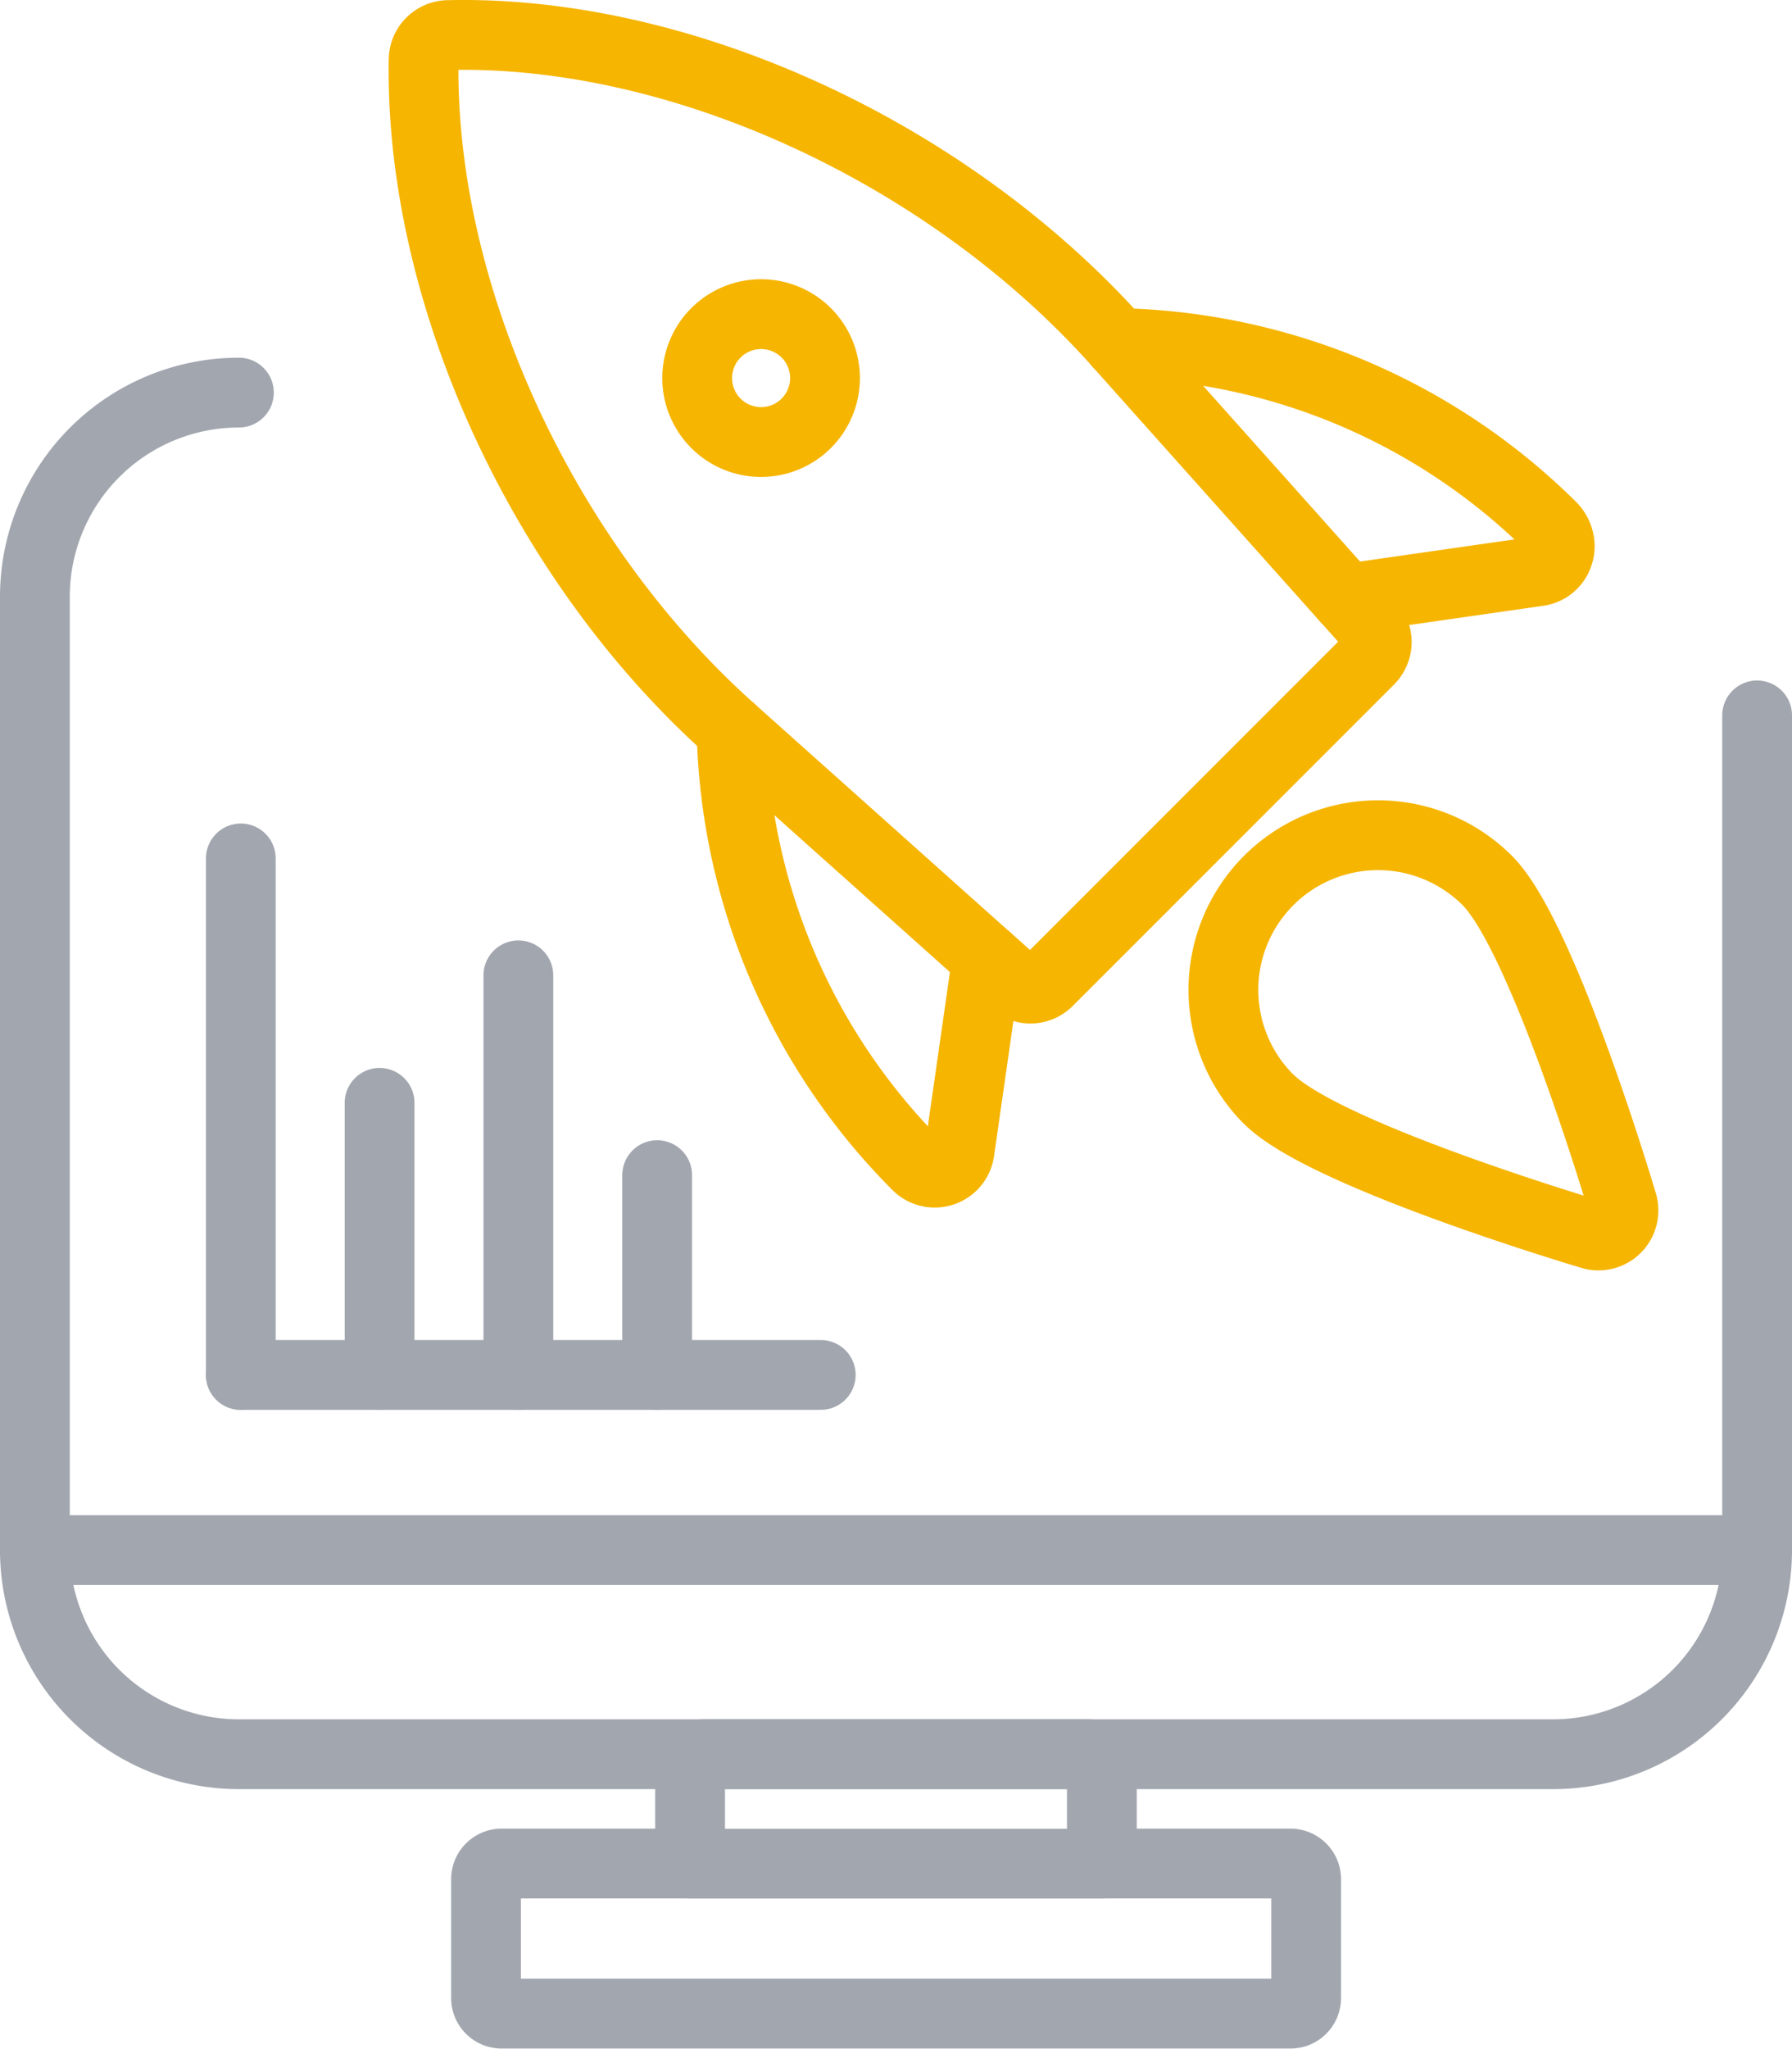
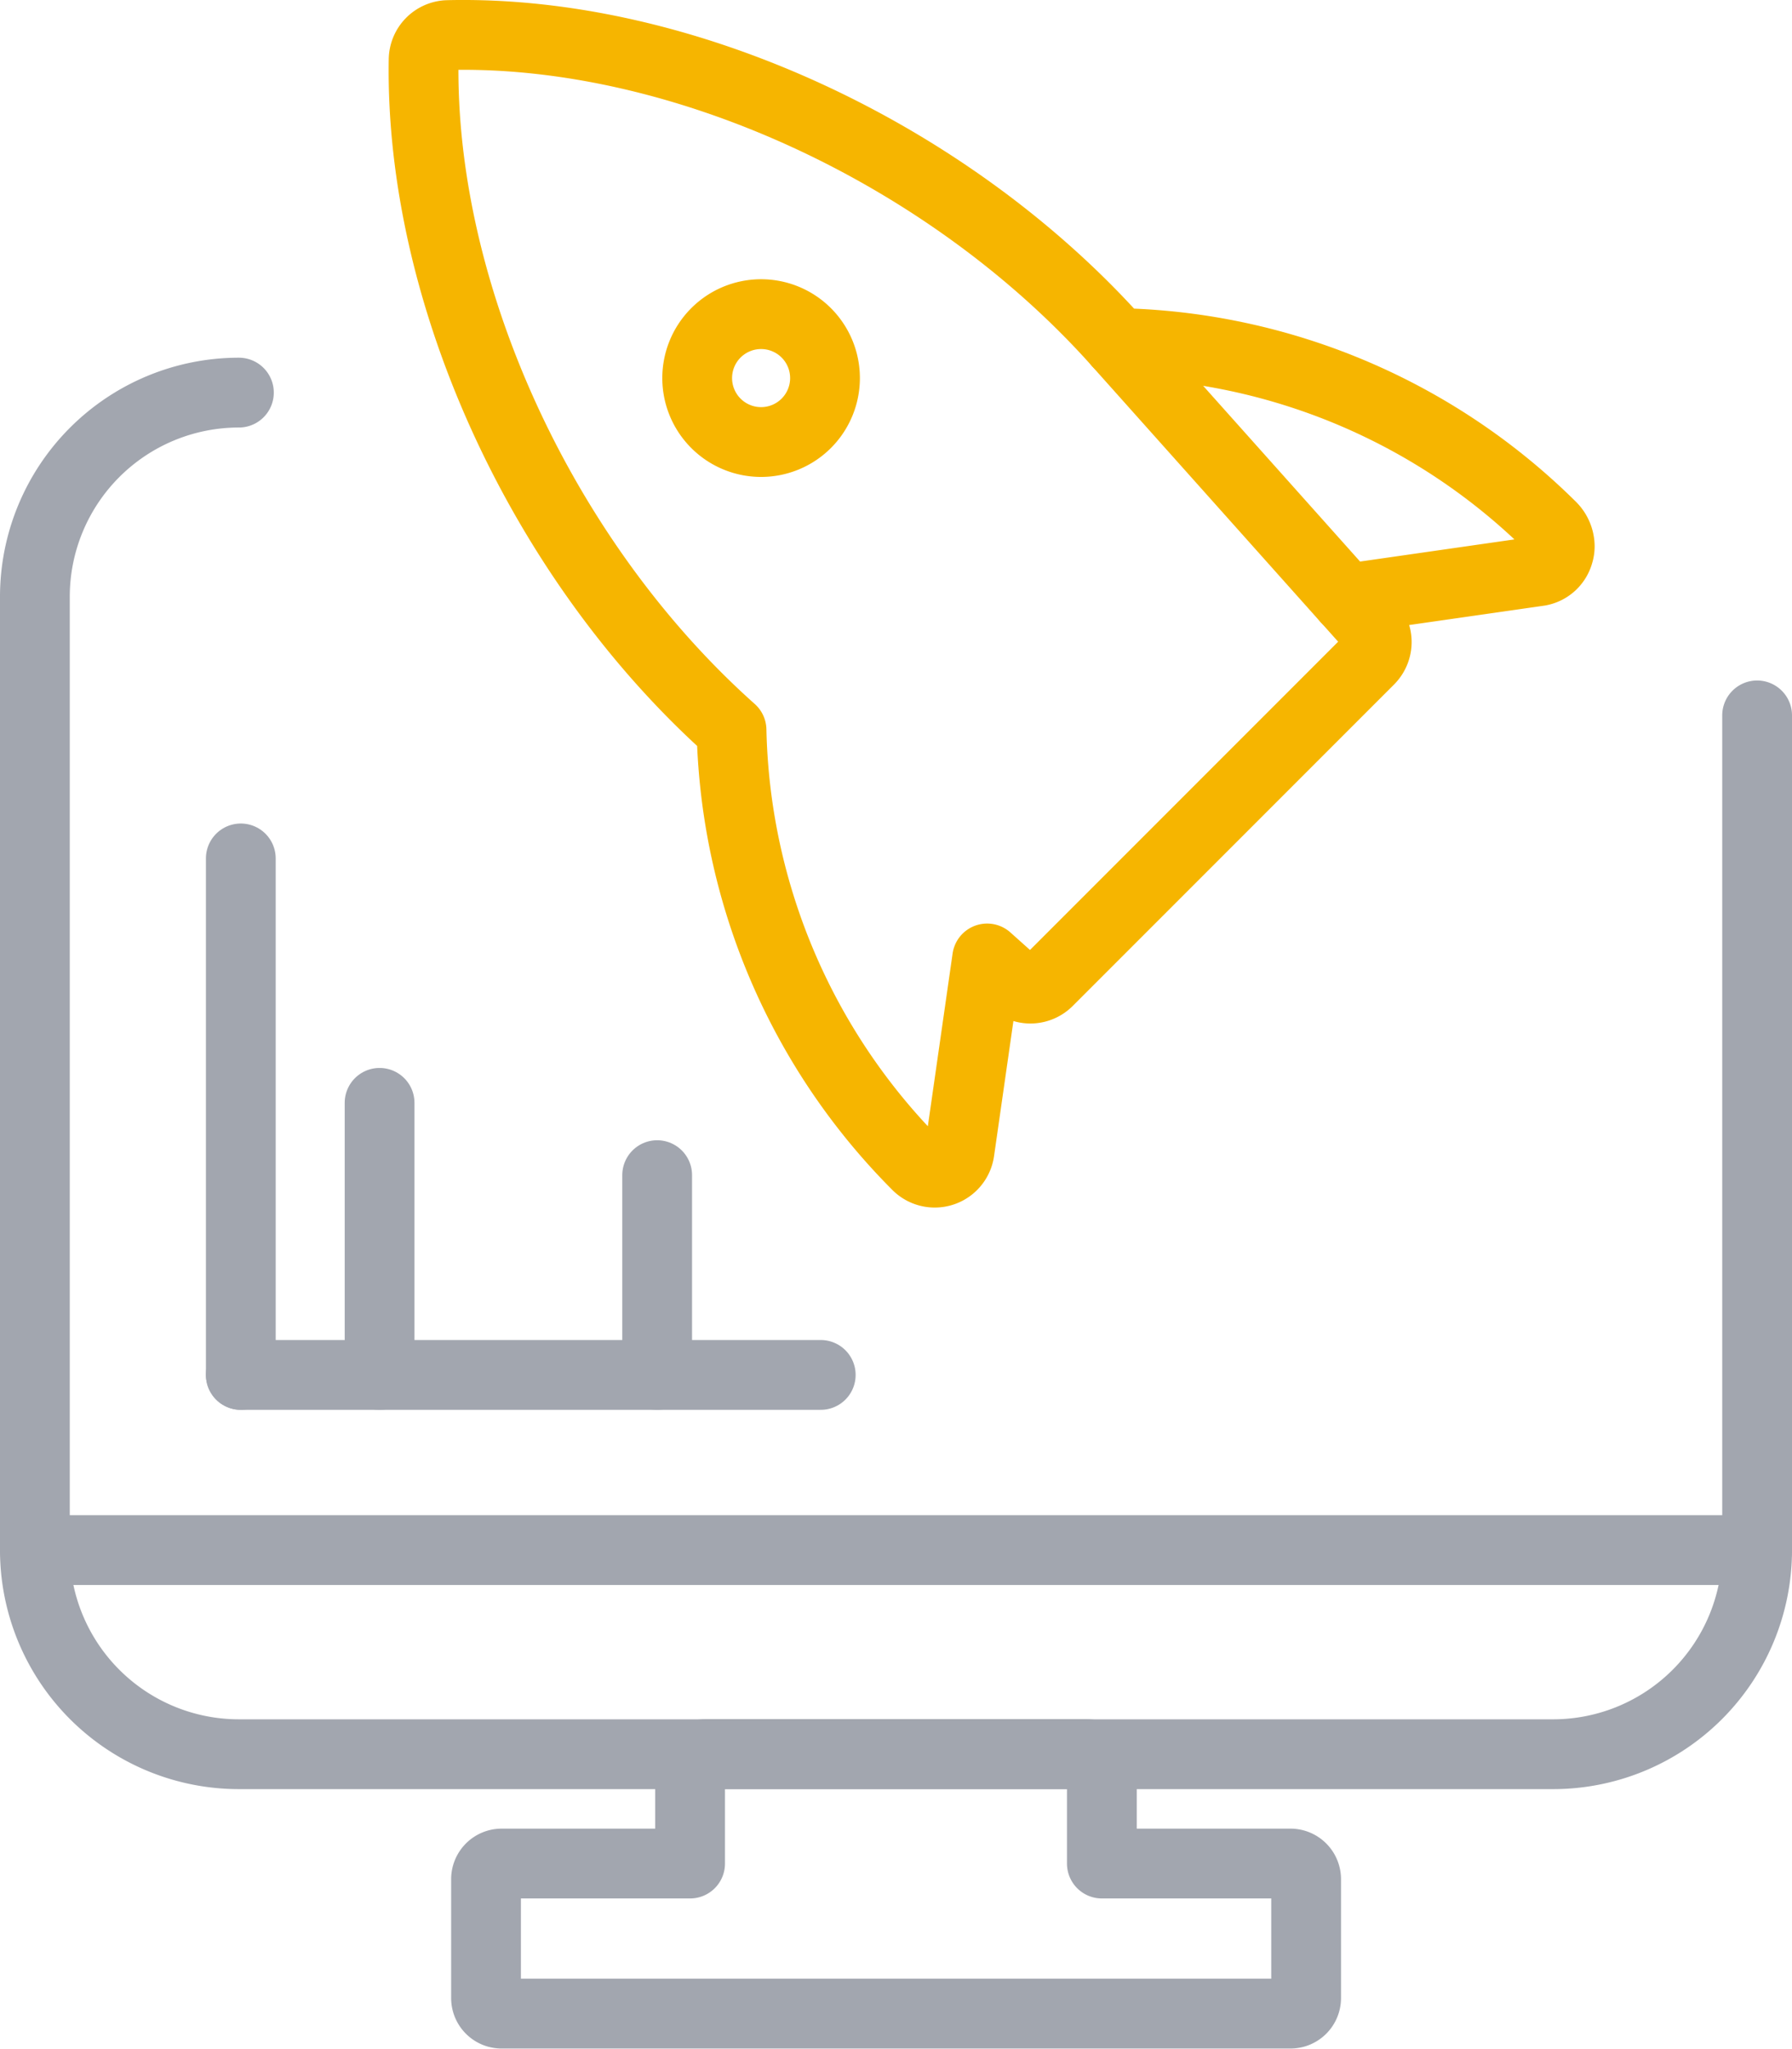
<svg xmlns="http://www.w3.org/2000/svg" width="77.051" height="88.039" viewBox="0 0 77.051 88.039">
  <g id="Group_1347" data-name="Group 1347" transform="translate(-652.399 -6852.316)">
    <g id="Group_1326" data-name="Group 1326">
      <g id="Group_1325" data-name="Group 1325">
        <g id="Group_1324" data-name="Group 1324">
          <g id="Group_1323" data-name="Group 1323">
            <path id="Path_1630" data-name="Path 1630" d="M707.884,6932.4h-8.108v-4.031a.671.671,0,0,0-.671-.672H682.743a.673.673,0,0,0-.672.672v4.031h-8.1a.673.673,0,0,0-.674.672v5.108a.67.67,0,0,0,.674.67h33.916a.671.671,0,0,0,.672-.67v-5.108A.674.674,0,0,0,707.884,6932.4Z" fill="none" stroke="#a2a6af" stroke-linecap="round" stroke-linejoin="round" stroke-width="3" />
            <path id="Path_1631" data-name="Path 1631" d="M727.95,6883.06v35.87a8.773,8.773,0,0,1-8.773,8.772H662.671a8.773,8.773,0,0,1-8.772-8.772v-40.97a8.773,8.773,0,0,1,8.772-8.772h0" fill="none" stroke="#a2a6af" stroke-linecap="round" stroke-linejoin="round" stroke-width="3" />
            <line id="Line_166" data-name="Line 166" x2="74.051" transform="translate(653.899 6918.93)" fill="none" stroke="#a2a6af" stroke-linecap="round" stroke-linejoin="round" stroke-width="3" />
-             <line id="Line_167" data-name="Line 167" x2="17.705" transform="translate(682.073 6932.405)" fill="none" stroke="#a2a6af" stroke-linecap="round" stroke-linejoin="round" stroke-width="3" />
          </g>
        </g>
        <line id="Line_168" data-name="Line 168" y2="22.196" transform="translate(662.753 6889.206)" fill="none" stroke="#a2a6af" stroke-linecap="round" stroke-linejoin="round" stroke-width="3" />
        <line id="Line_169" data-name="Line 169" x2="24.936" transform="translate(662.753 6911.402)" fill="none" stroke="#a2a6af" stroke-linecap="round" stroke-linejoin="round" stroke-width="3" />
        <line id="Line_170" data-name="Line 170" y1="11.692" transform="translate(668.72 6899.71)" fill="none" stroke="#a2a6af" stroke-linecap="round" stroke-linejoin="round" stroke-width="3" />
-         <line id="Line_171" data-name="Line 171" y2="17.172" transform="translate(674.687 6894.23)" fill="none" stroke="#a2a6af" stroke-linecap="round" stroke-linejoin="round" stroke-width="3" />
        <line id="Line_172" data-name="Line 172" y2="8.585" transform="translate(680.655 6902.817)" fill="none" stroke="#a2a6af" stroke-linecap="round" stroke-linejoin="round" stroke-width="3" />
      </g>
    </g>
    <g id="Group_1329" data-name="Group 1329">
      <g id="Group_1328" data-name="Group 1328">
        <path id="Path_1632" data-name="Path 1632" d="M670.614,6854.872c-.17,10.057,5.08,21.546,13.239,28.817a27.292,27.292,0,0,0,7.972,18.7,1.075,1.075,0,0,0,1.83-.6l1.188-8.284,1.144,1.022a1.074,1.074,0,0,0,1.477-.043l13.818-13.816a1.083,1.083,0,0,0,.313-.76,1.068,1.068,0,0,0-.272-.714l-1.025-1.147,8.289-1.189a1.059,1.059,0,0,0,.83-.76,1.036,1.036,0,0,0,.047-.307,1.222,1.222,0,0,0-.346-.833,27.229,27.229,0,0,0-18.64-7.9c-7.288-8.17-18.758-13.471-28.815-13.235A1.073,1.073,0,0,0,670.614,6854.872Z" fill="none" stroke="#f6b500" stroke-linecap="round" stroke-linejoin="round" stroke-width="3" />
        <g id="Group_1327" data-name="Group 1327">
          <path id="Path_1633" data-name="Path 1633" d="M685.122,6871.312a2.748,2.748,0,1,1,2.75-2.749A2.749,2.749,0,0,1,685.122,6871.312Z" fill="none" stroke="#f6b500" stroke-linecap="round" stroke-linejoin="round" stroke-width="3" />
        </g>
-         <path id="Path_1634" data-name="Path 1634" d="M706.952,6899.554c2.3,2.3,12.692,5.457,13.867,5.81a1.073,1.073,0,0,0,1.383-1.031,1.092,1.092,0,0,0-.043-.309c-.351-1.175-3.512-11.568-5.81-13.868a6.645,6.645,0,0,0-9.4,9.4Z" fill="none" stroke="#f6b500" stroke-linecap="round" stroke-linejoin="round" stroke-width="3" />
-         <line id="Line_173" data-name="Line 173" x1="10.99" y1="9.819" transform="translate(683.852 6883.689)" fill="none" stroke="#f6b500" stroke-linecap="round" stroke-linejoin="round" stroke-width="3" />
        <line id="Line_174" data-name="Line 174" x1="9.82" y1="10.991" transform="translate(700.478 6867.059)" fill="none" stroke="#f6b500" stroke-linecap="round" stroke-linejoin="round" stroke-width="3" />
      </g>
    </g>
  </g>
</svg>